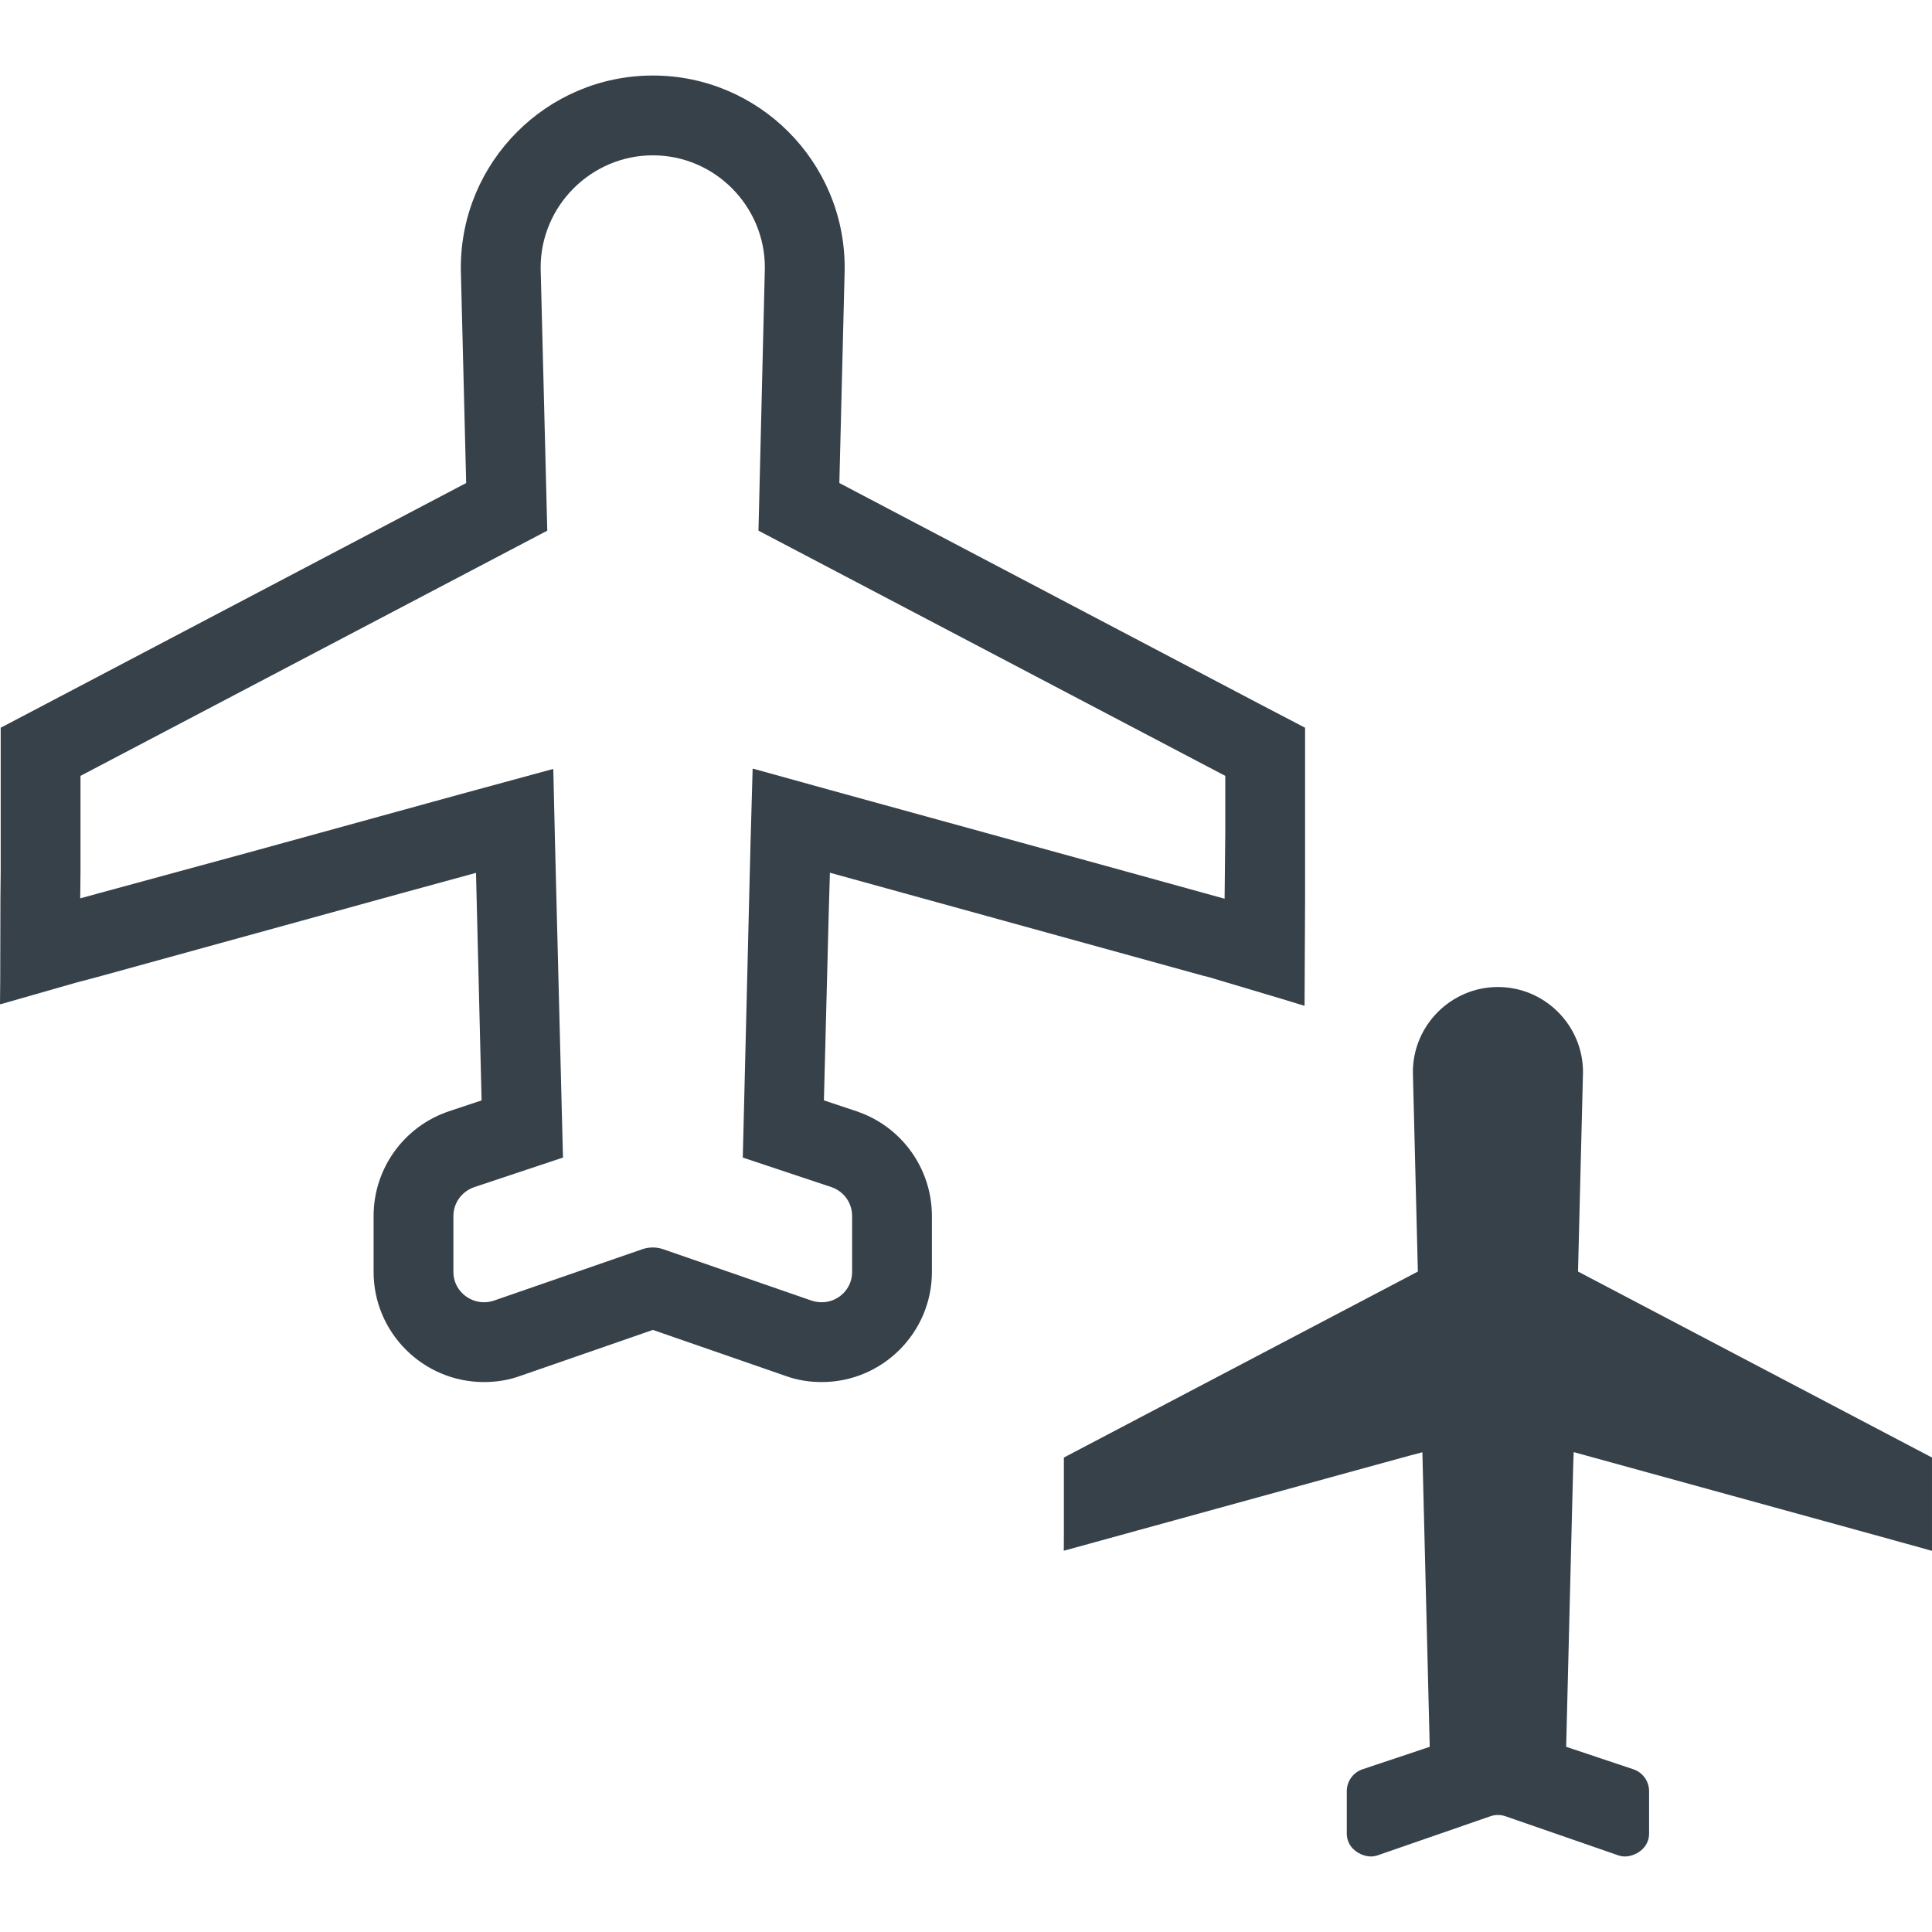
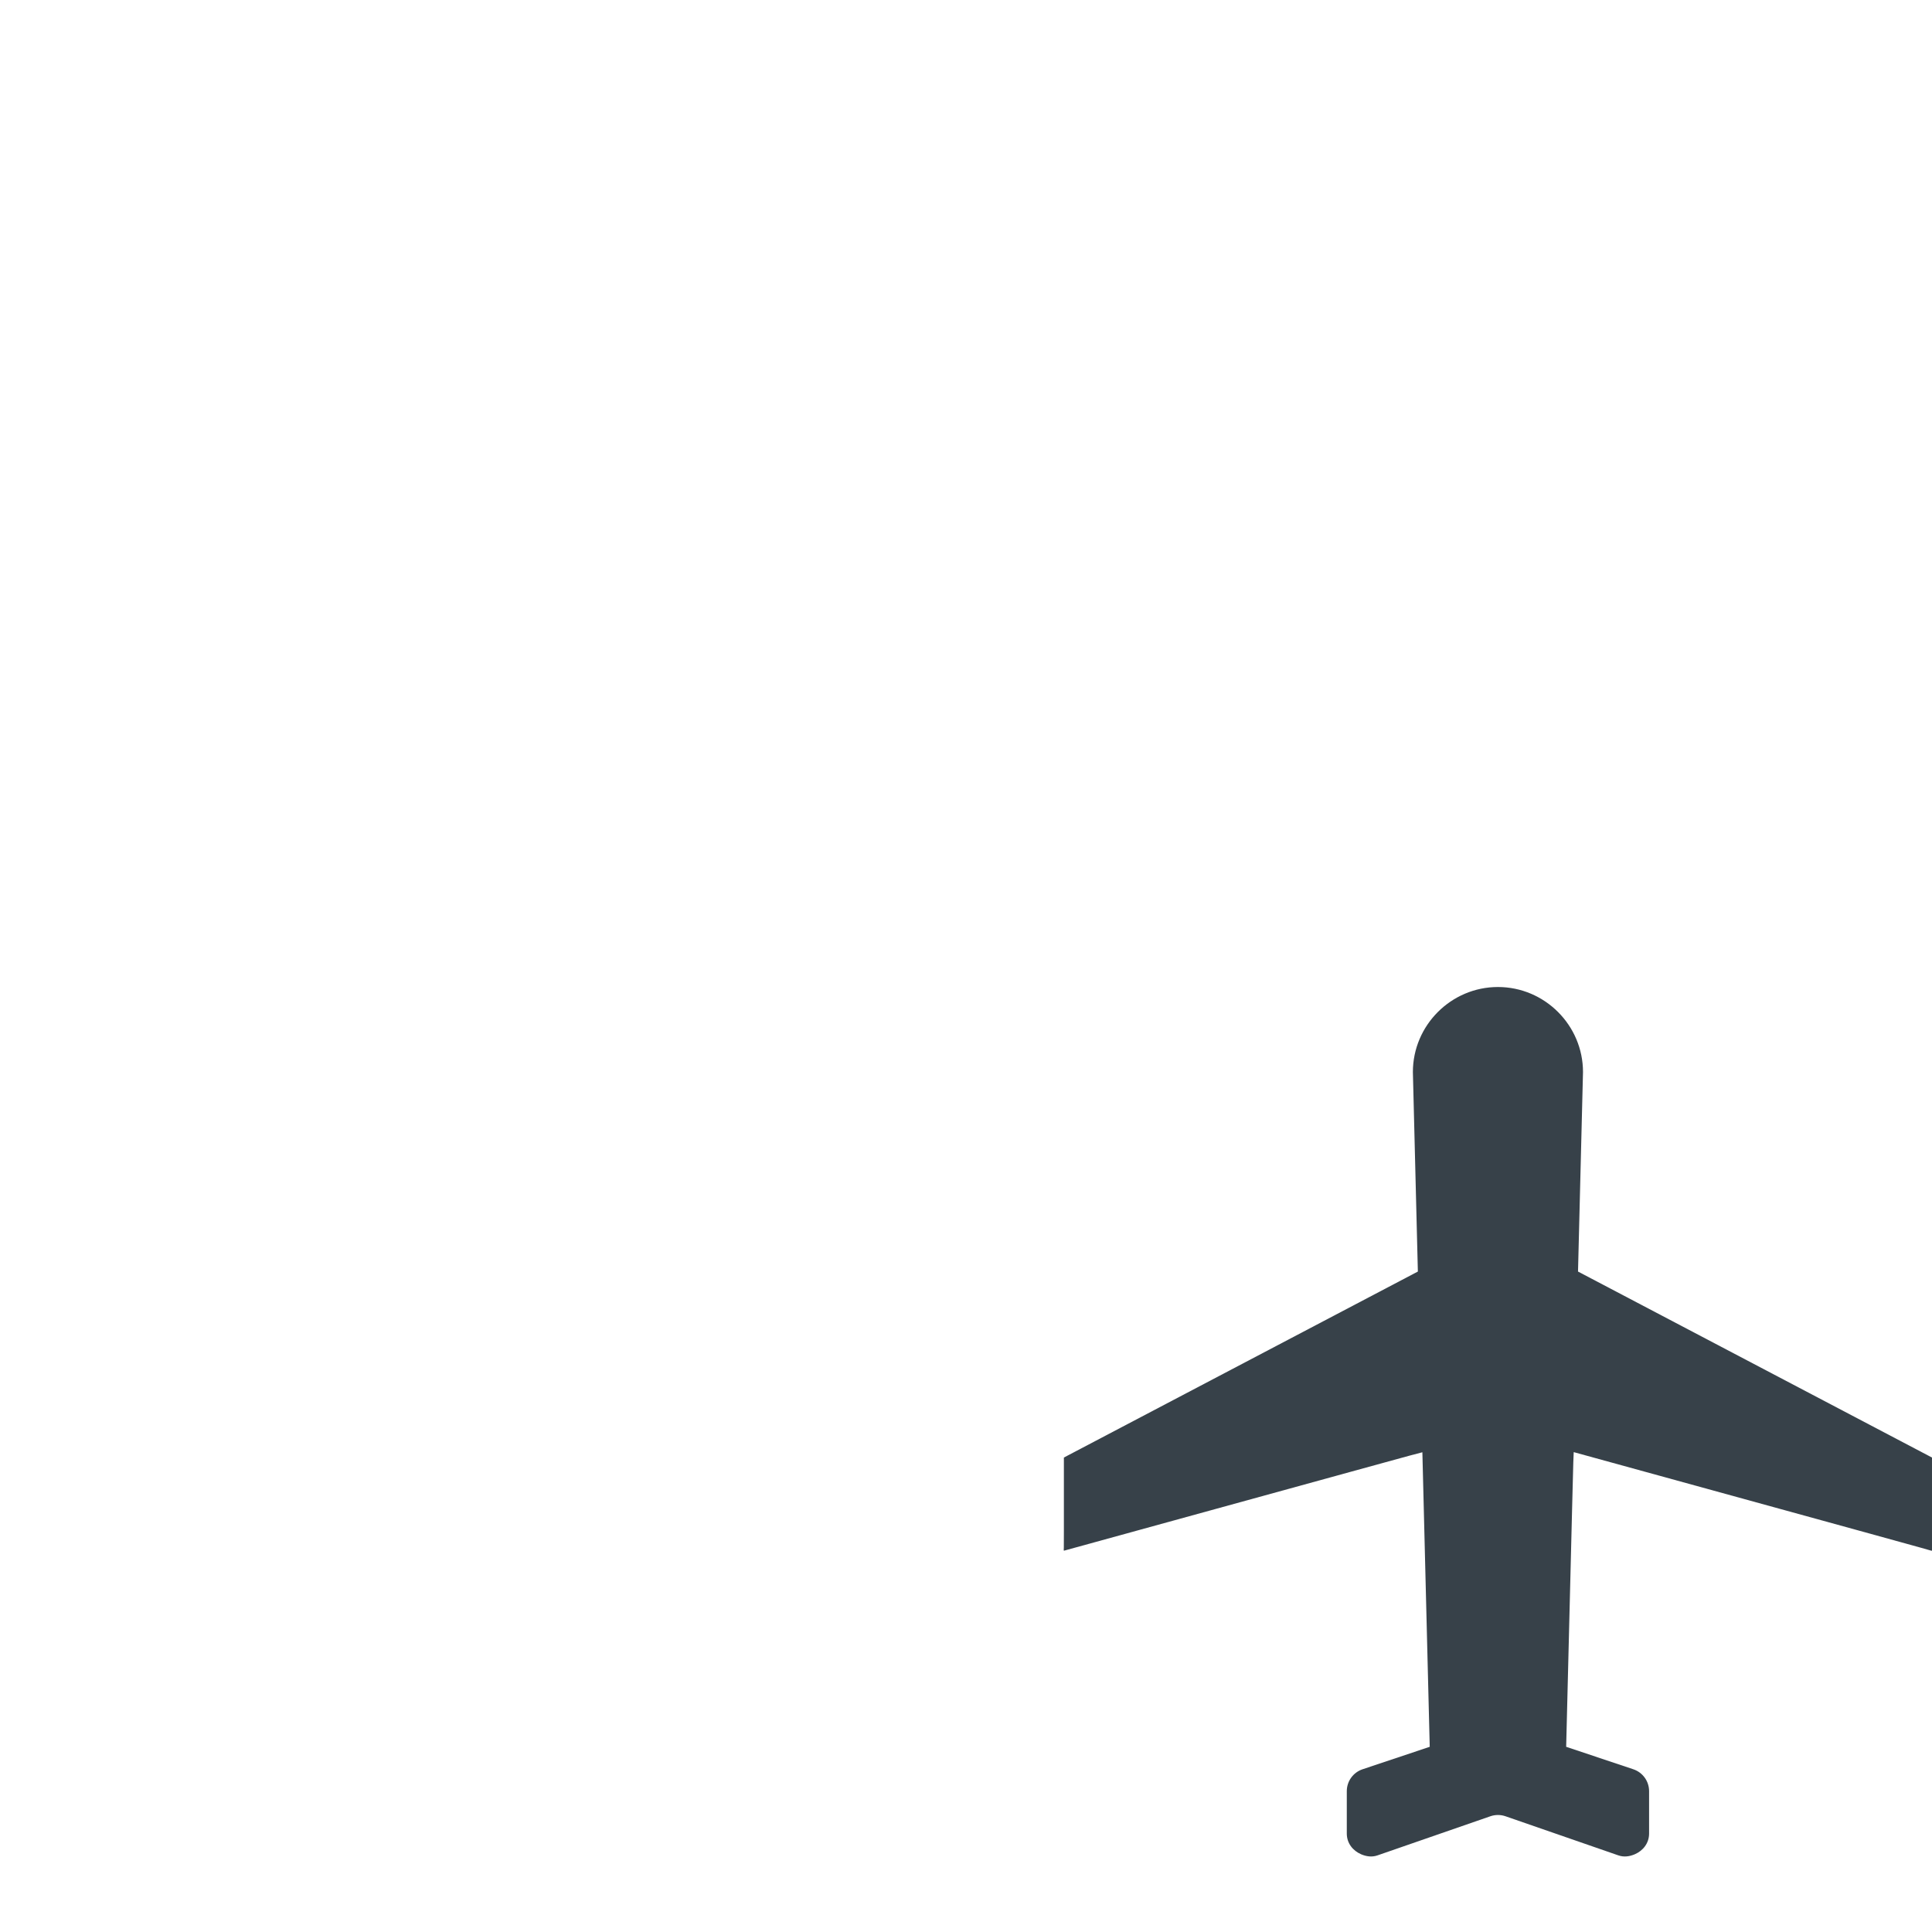
<svg xmlns="http://www.w3.org/2000/svg" version="1.1" id="_x31_0" x="0px" y="0px" viewBox="0 0 512 512" style="enable-background:new 0 0 512 512;" xml:space="preserve">
  <style type="text/css">
	.st0{fill:#374149;}
</style>
  <g>
    <path class="st0" d="M418.191,336.974l1.321-52.866c0-12.402-10.144-22.541-22.542-22.541c-12.398,0-22.541,10.139-22.541,22.541   l1.32,52.866l-93.809,49.289v19.401l-0.015,4.43l-0.027,0.71l0.023-0.007v0.09l0.019-0.004v0.074l76.334-21.006l15.198-4.171   l3.472-0.914l1.949,78.056l-17.799,5.953c-2.495,0.836-4.179,3.172-4.179,5.808v11.23c0,2.586,1.637,4.554,3.77,5.476   c0.023,0.012,0.042,0.02,0.066,0.031c1.32,0.551,2.785,0.801,4.292,0.278l29.924-10.37c1.297-0.449,2.71-0.449,4.011,0   l29.919,10.37c1.508,0.523,2.973,0.274,4.293-0.278c0.023-0.011,0.046-0.019,0.07-0.031c2.129-0.922,3.765-2.89,3.765-5.476v-11.23   c0-2.636-1.679-4.972-4.179-5.808l-17.795-5.953l1.57-62.99l0.32-12.319l0.11-2.785l74.743,20.568l17.444,4.82l2.602,0.742v-0.023   l0.09,0.023v-0.023l0.07,0.023v-24.694L418.191,336.974z" />
-     <path class="st0" d="M227.016,294.505l-8.671-2.894l1.254-48.77l0.336-11.558l72.494,20.006l26.576,7.331l1.195,0.286l19.76,5.894   l5.597,1.715v-0.047l0.164,0.05l0.137-28.337v-45.325l-11.346-5.922l-112.077-58.928l1.41-56.53v-0.562   c0-28.057-22.768-50.898-50.824-50.898c-28.057,0-50.894,22.842-50.894,50.898v0.562l1.414,56.53L11.46,186.936l-11.277,5.922   v38.345l-0.07,6.839l-0.055,22.037L0,266.008l0.043-0.012v0.168l19.947-5.706l6.906-1.836l79.822-21.994l19.428-5.312l1.481,60.296   l-8.671,2.894c-11.91,4.015-19.948,15.151-19.948,27.767v14.803c0,16.073,13.112,29.182,29.255,29.182   c3.242,0,6.484-0.493,9.586-1.622l35.173-12.194l35.173,12.194c3.101,1.129,6.273,1.622,9.589,1.622   c16.069,0,29.182-13.109,29.182-29.182v-14.803C246.964,309.657,238.929,298.521,227.016,294.505z M146.59,203.782l-24.604,6.695   l-56.128,15.448L21.26,238.065l0.07-6.862v-25.588l123.704-64.986l-1.762-69.713c0-16.354,13.394-29.752,29.748-29.752   c16.354,0,29.677,13.398,29.677,29.752l-1.695,69.713l123.709,64.986v15.334l-0.18,17.222l-26.462-7.32l-78.552-21.619   l-19.901-5.515l-0.004,0.039l-0.156-0.043l-0.566,19.948l-2.043,83.106l23.471,7.823c3.316,1.129,5.499,4.16,5.499,7.683v14.803   c0,4.582-3.734,8.034-8.034,8.034c-0.918,0-1.762-0.141-2.679-0.422l-39.474-13.674c-0.847-0.282-1.762-0.422-2.609-0.422   c-0.918,0-1.832,0.141-2.68,0.422l-39.473,13.674c-0.844,0.281-1.762,0.422-2.606,0.422c-4.3,0-8.109-3.453-8.109-8.034v-14.803   c0-3.523,2.258-6.554,5.57-7.683l23.47-7.823l-2.102-83.04l-0.461-19.787l-0.039,0.011L146.59,203.782z" />
  </g>
</svg>